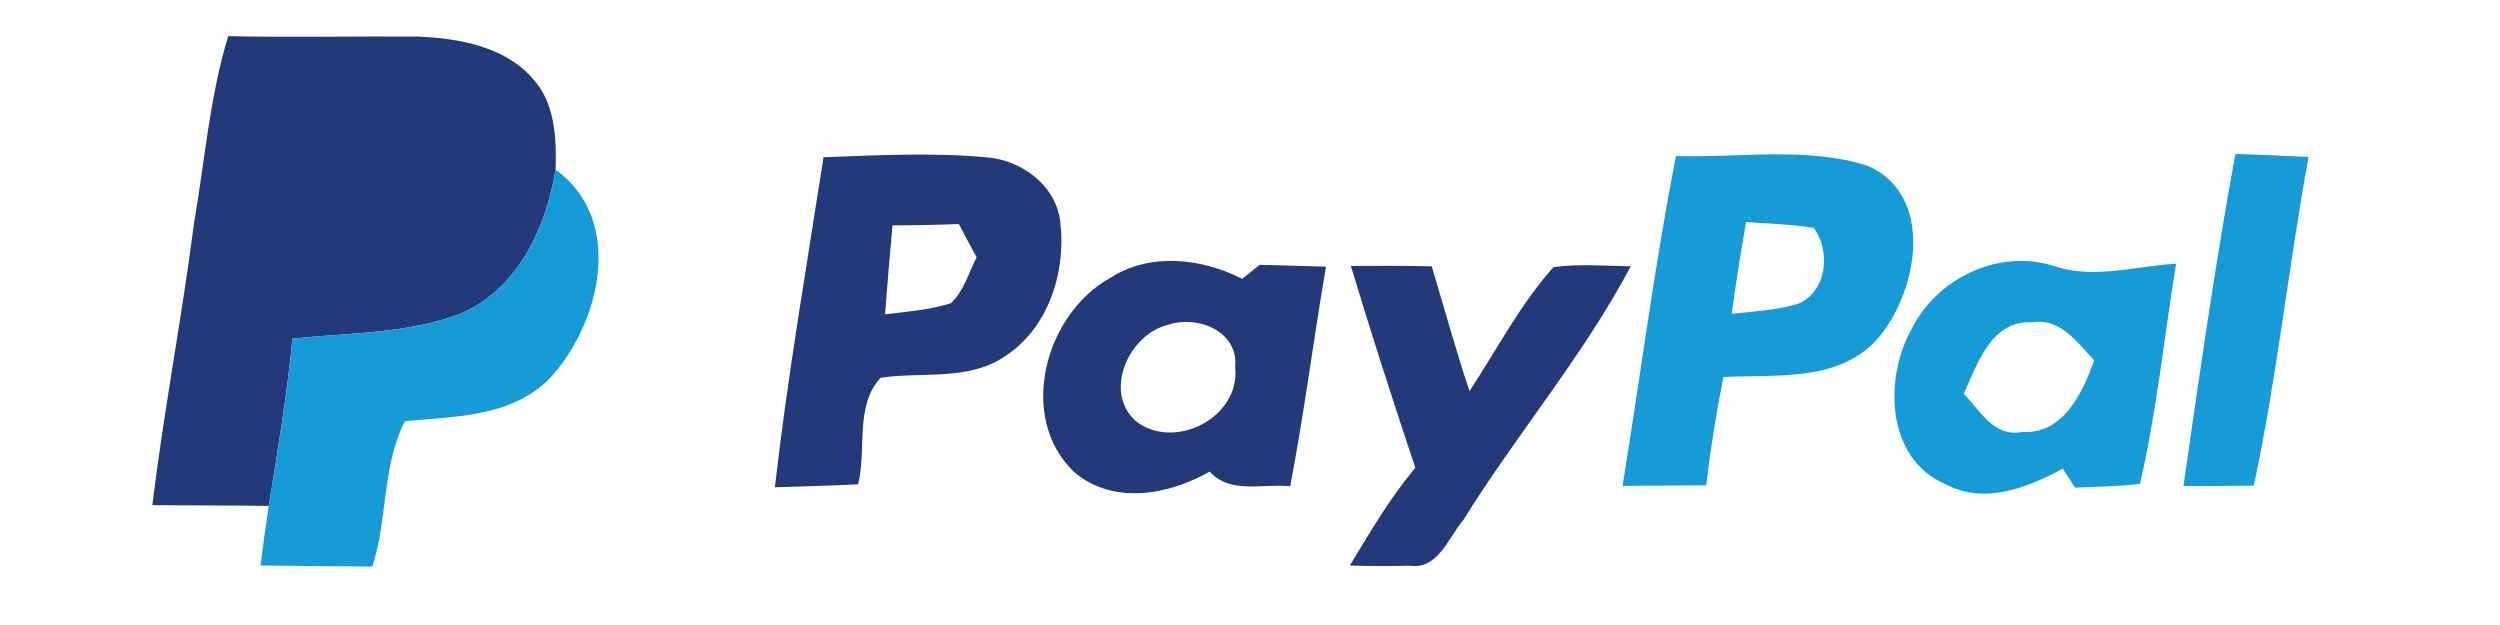
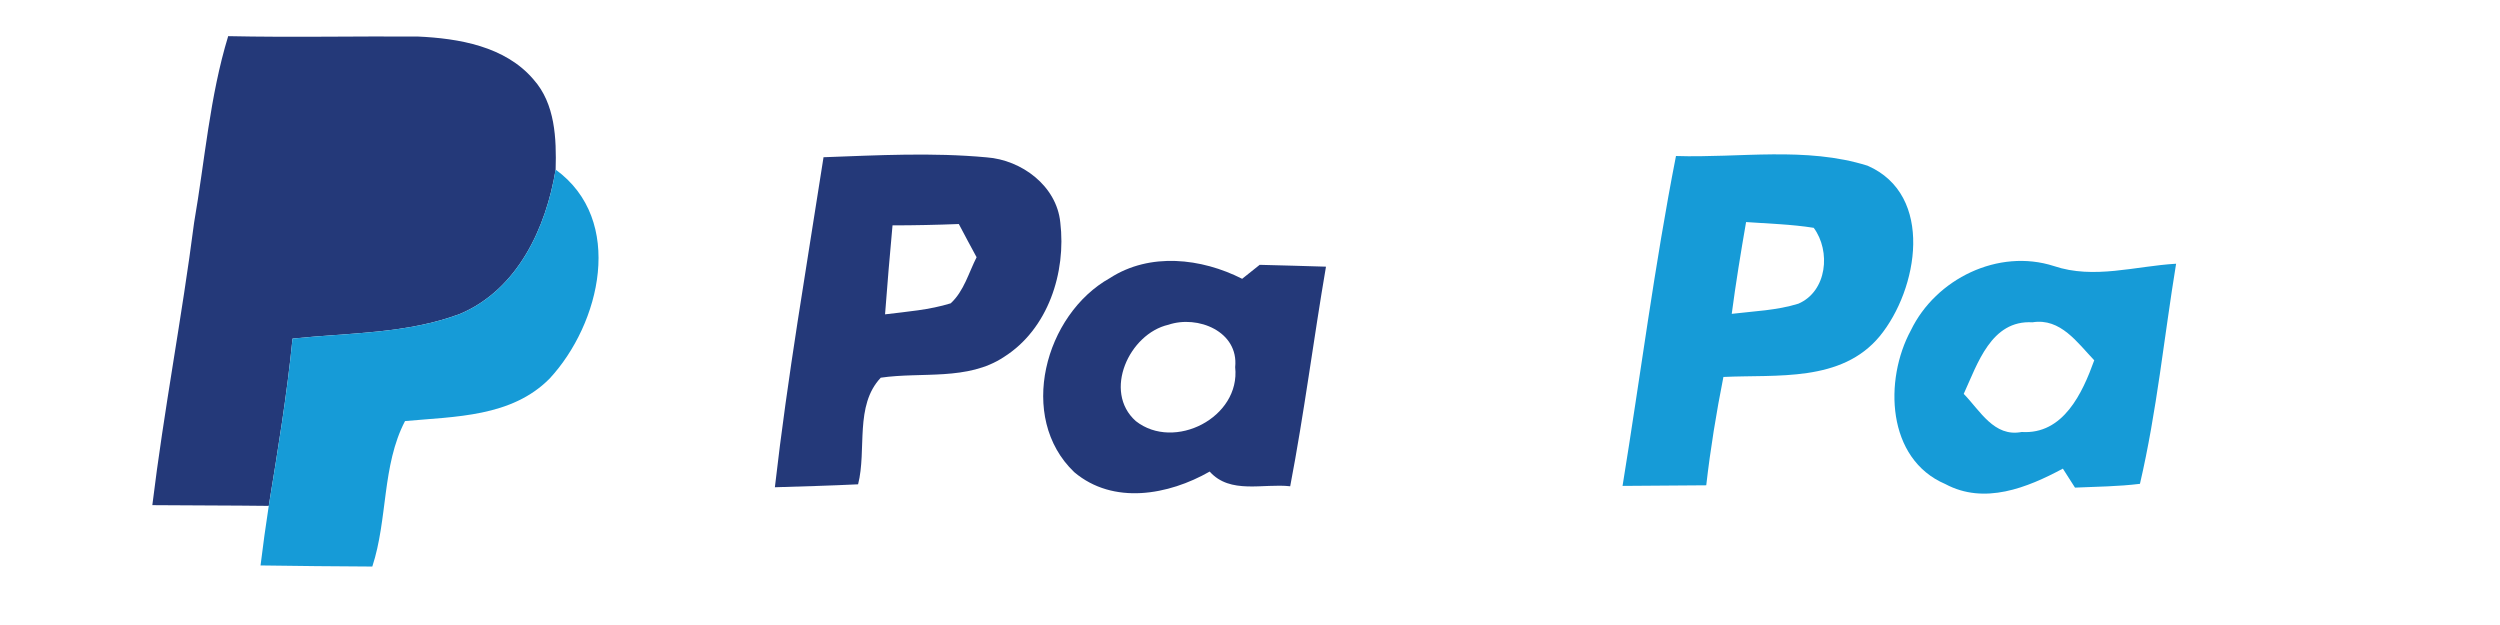
<svg xmlns="http://www.w3.org/2000/svg" width="204pt" height="51pt" viewBox="0 0 204 51" version="1.1">
  <g id="#ffffffff">
</g>
  <g id="#243979ff">
    <path fill="#243979" opacity="1.00" d=" M 15.84 18.16 C 16.72 13.08 17.11 7.90 18.62 2.95 C 23.77 3.06 28.92 2.95 34.07 2.98 C 37.43 3.13 41.22 3.77 43.53 6.48 C 45.31 8.47 45.41 11.31 45.34 13.84 C 44.55 18.60 42.25 23.61 37.55 25.61 C 33.20 27.25 28.44 27.15 23.87 27.63 C 23.42 32.21 22.67 36.74 21.93 41.28 C 18.77 41.24 15.60 41.25 12.43 41.22 C 13.37 33.51 14.85 25.87 15.84 18.16 Z" />
    <path fill="#243979" opacity="1.00" d=" M 67.20 12.83 C 71.63 12.67 76.08 12.43 80.51 12.84 C 83.36 13.05 86.22 15.16 86.52 18.15 C 87.01 22.23 85.53 26.85 81.92 29.13 C 78.96 31.09 75.21 30.33 71.87 30.82 C 69.72 33.10 70.74 36.70 70.02 39.52 C 67.76 39.63 65.49 39.69 63.23 39.76 C 64.26 30.75 65.81 21.80 67.20 12.83 M 72.83 18.39 C 72.61 20.81 72.40 23.23 72.22 25.65 C 74.01 25.43 75.84 25.29 77.58 24.75 C 78.66 23.75 79.04 22.27 79.69 20.99 C 79.32 20.32 78.60 18.96 78.24 18.28 C 76.43 18.35 74.63 18.39 72.83 18.39 Z" />
    <path fill="#243979" opacity="1.00" d=" M 90.57 22.69 C 93.83 20.58 98.03 21.06 101.36 22.75 C 101.72 22.46 102.43 21.89 102.79 21.61 C 104.59 21.66 106.39 21.70 108.20 21.76 C 107.18 27.72 106.42 33.73 105.28 39.68 C 103.08 39.43 100.39 40.36 98.71 38.48 C 95.35 40.40 90.85 41.22 87.66 38.53 C 82.98 34.06 85.26 25.65 90.57 22.69 M 95.34 26.50 C 92.15 27.23 89.97 31.94 92.68 34.36 C 95.82 36.83 101.24 34.07 100.79 29.96 C 101.09 27.04 97.73 25.69 95.34 26.50 Z" />
-     <path fill="#243979" opacity="1.00" d=" M 126.76 21.80 C 128.85 21.51 130.97 21.70 133.07 21.73 C 129.19 29.05 123.78 35.40 119.41 42.43 C 118.17 43.88 117.36 46.50 115.02 46.16 C 113.39 46.20 111.77 46.20 110.14 46.15 C 111.80 43.41 113.42 40.64 115.49 38.17 C 113.66 32.70 111.89 27.21 110.23 21.70 C 112.43 21.68 114.63 21.68 116.83 21.73 C 117.85 25.13 118.79 28.55 119.91 31.92 C 122.14 28.52 124.04 24.85 126.76 21.80 Z" />
  </g>
  <g id="#169bd7ff">
    <path fill="#169bd7" opacity="1.00" d=" M 132.40 39.65 C 133.86 30.67 135.01 21.65 136.76 12.73 C 141.95 12.90 147.35 11.94 152.39 13.52 C 157.87 15.91 156.52 23.61 153.39 27.43 C 150.26 31.22 144.99 30.55 140.63 30.76 C 140.05 33.68 139.57 36.63 139.23 39.60 C 136.95 39.62 134.68 39.64 132.40 39.65 M 142.48 18.12 C 142.05 20.61 141.64 23.10 141.31 25.61 C 143.13 25.39 144.99 25.33 146.75 24.78 C 149.09 23.77 149.41 20.50 148.00 18.59 C 146.17 18.30 144.32 18.25 142.48 18.12 Z" />
-     <path fill="#169bd7" opacity="1.00" d=" M 178.17 39.65 C 179.48 30.61 180.75 21.55 182.41 12.56 C 184.40 12.63 186.39 12.71 188.38 12.81 C 186.74 21.72 185.81 30.76 183.91 39.63 C 181.99 39.65 180.08 39.66 178.17 39.65 Z" />
    <path fill="#169bd7" opacity="1.00" d=" M 45.34 13.84 C 51.03 17.97 48.99 26.42 44.85 30.89 C 41.74 34.04 37.14 33.98 33.05 34.36 C 31.16 37.98 31.65 42.37 30.38 46.23 C 27.34 46.21 24.30 46.19 21.26 46.14 C 21.46 44.52 21.68 42.89 21.93 41.28 C 22.67 36.74 23.42 32.21 23.87 27.63 C 28.44 27.15 33.20 27.25 37.55 25.61 C 42.25 23.61 44.55 18.60 45.34 13.84 Z" />
    <path fill="#169bd7" opacity="1.00" d=" M 155.93 26.95 C 157.96 22.75 163.07 20.25 167.60 21.71 C 170.86 22.81 174.25 21.71 177.57 21.52 C 176.59 27.50 176.00 33.56 174.62 39.48 C 172.86 39.70 171.09 39.71 169.32 39.79 C 169.07 39.40 168.58 38.63 168.33 38.24 C 165.42 39.80 161.93 41.21 158.74 39.50 C 153.94 37.45 153.73 31.00 155.93 26.95 M 160.24 32.14 C 161.57 33.50 162.71 35.69 164.97 35.25 C 168.37 35.47 169.93 32.07 170.89 29.40 C 169.52 27.97 168.14 25.93 165.85 26.30 C 162.48 26.10 161.37 29.68 160.24 32.14 Z" />
  </g>
</svg>